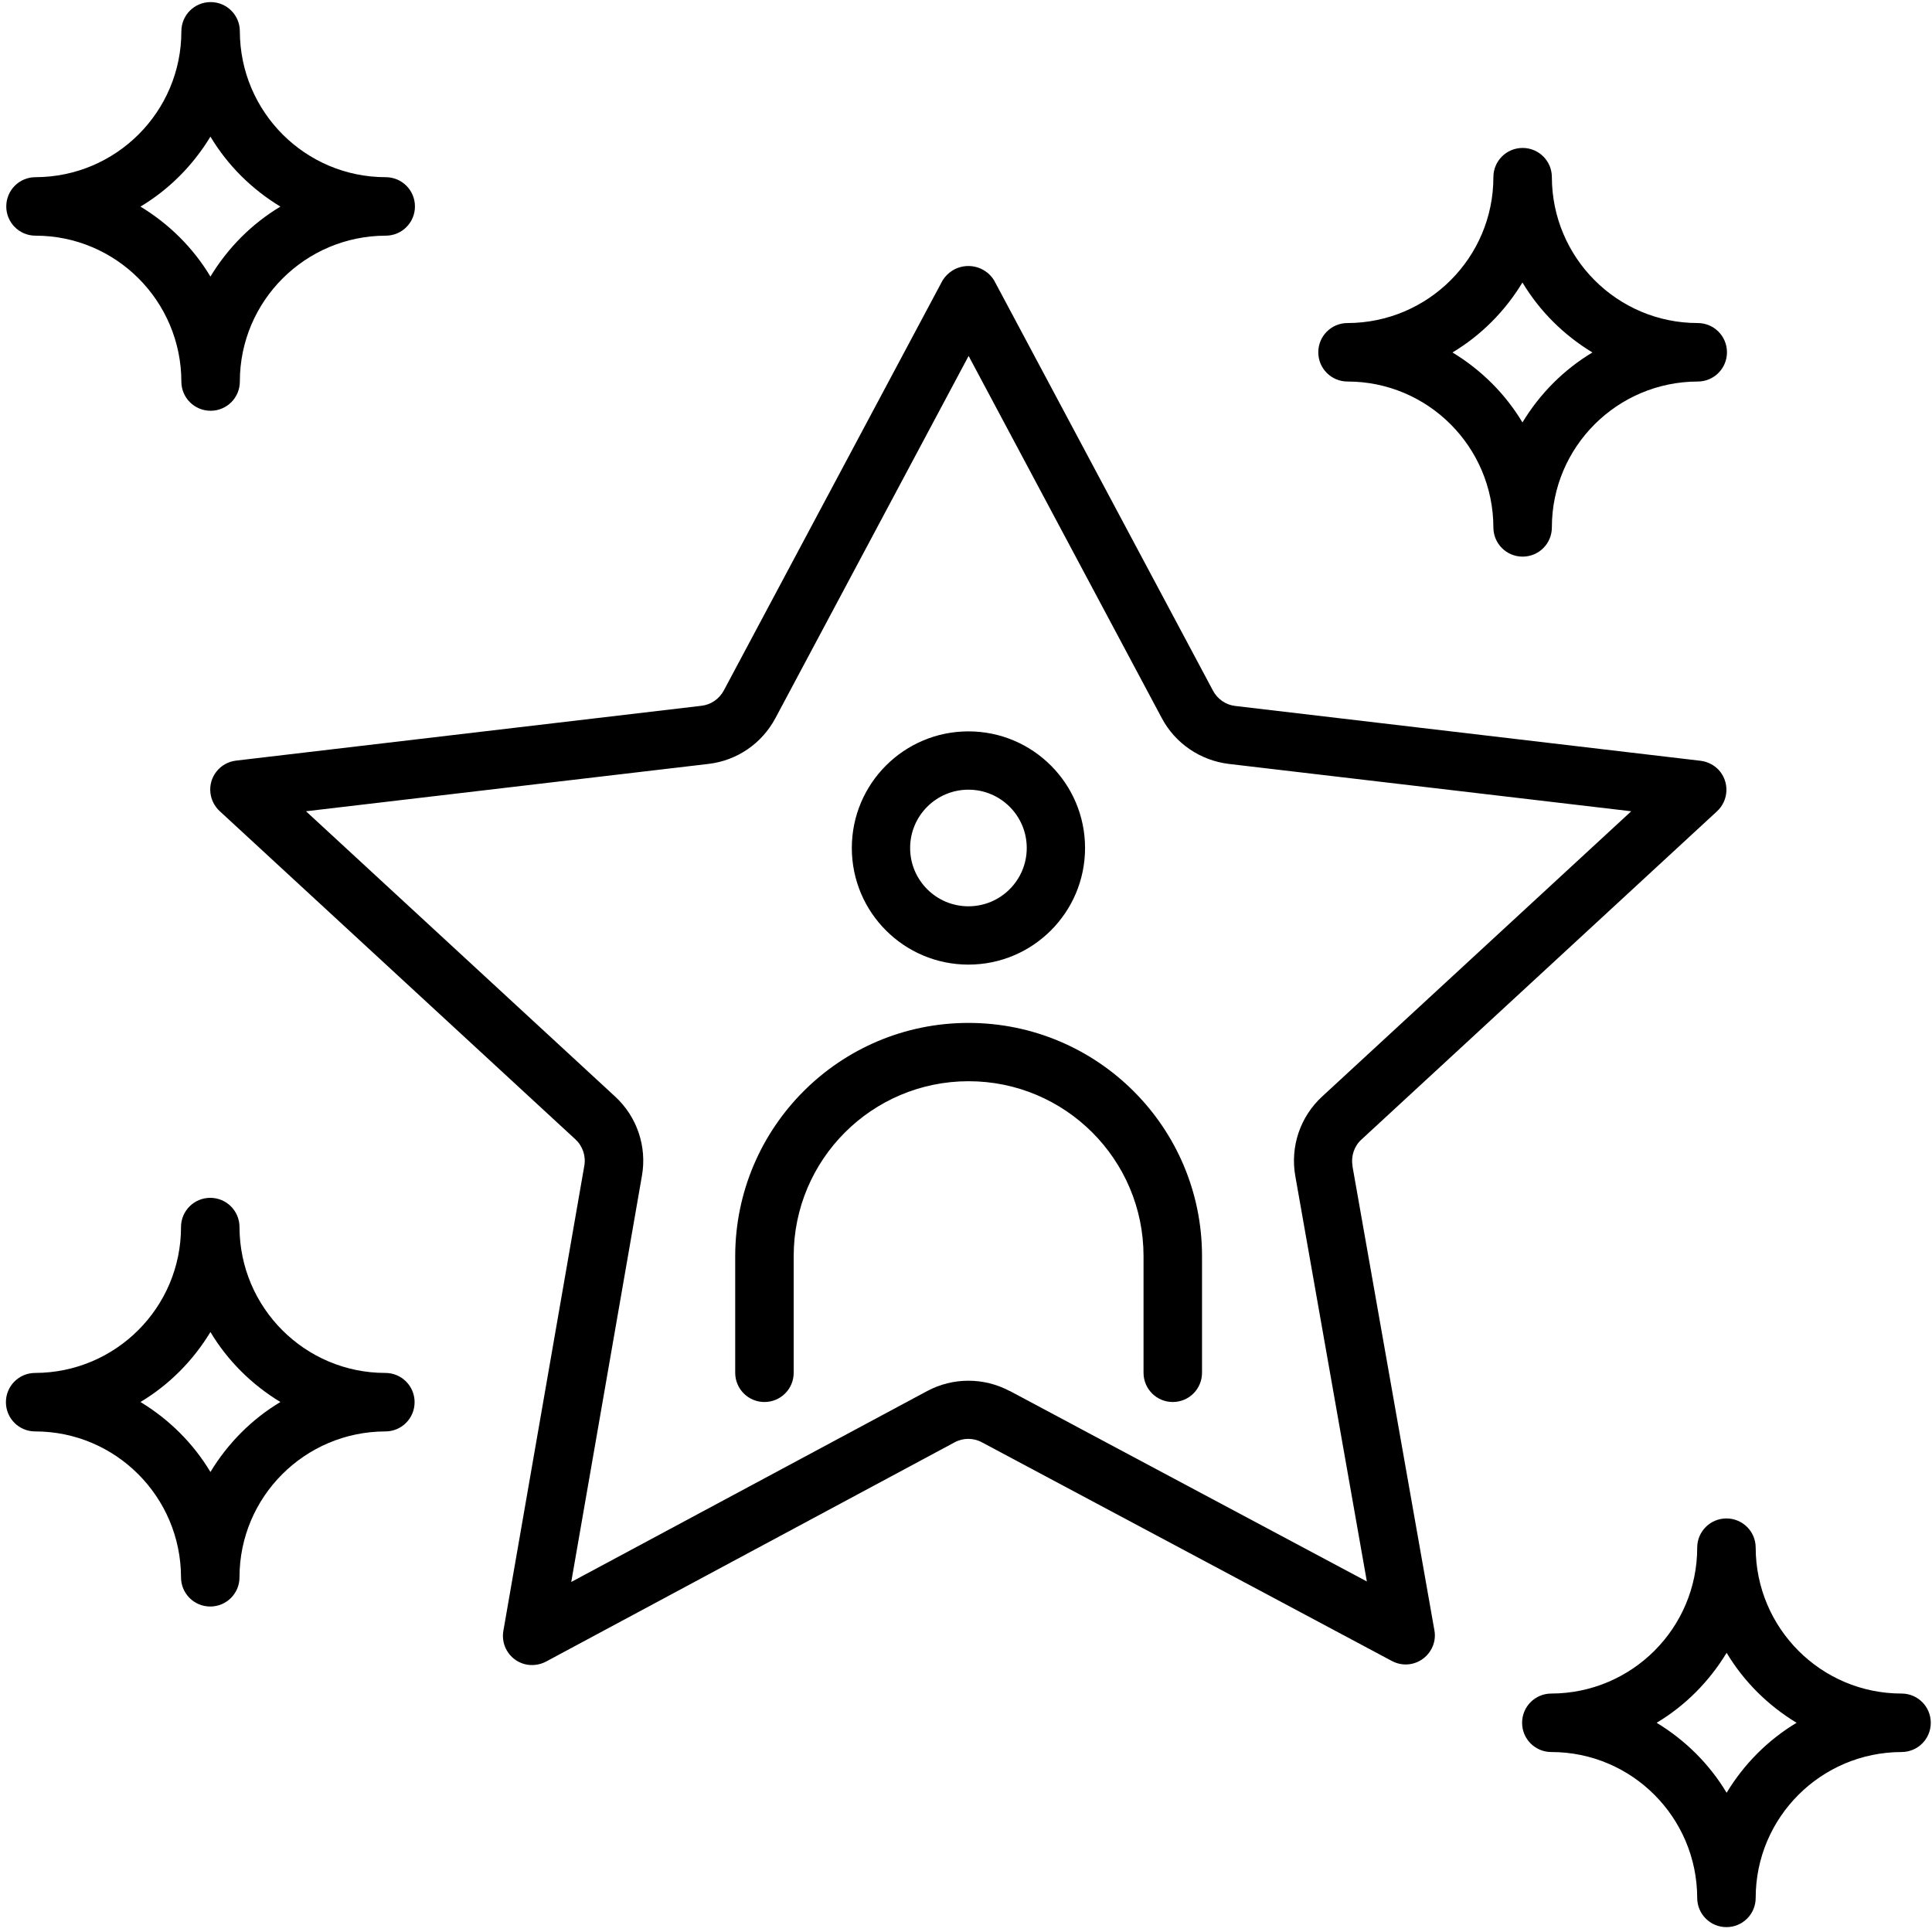
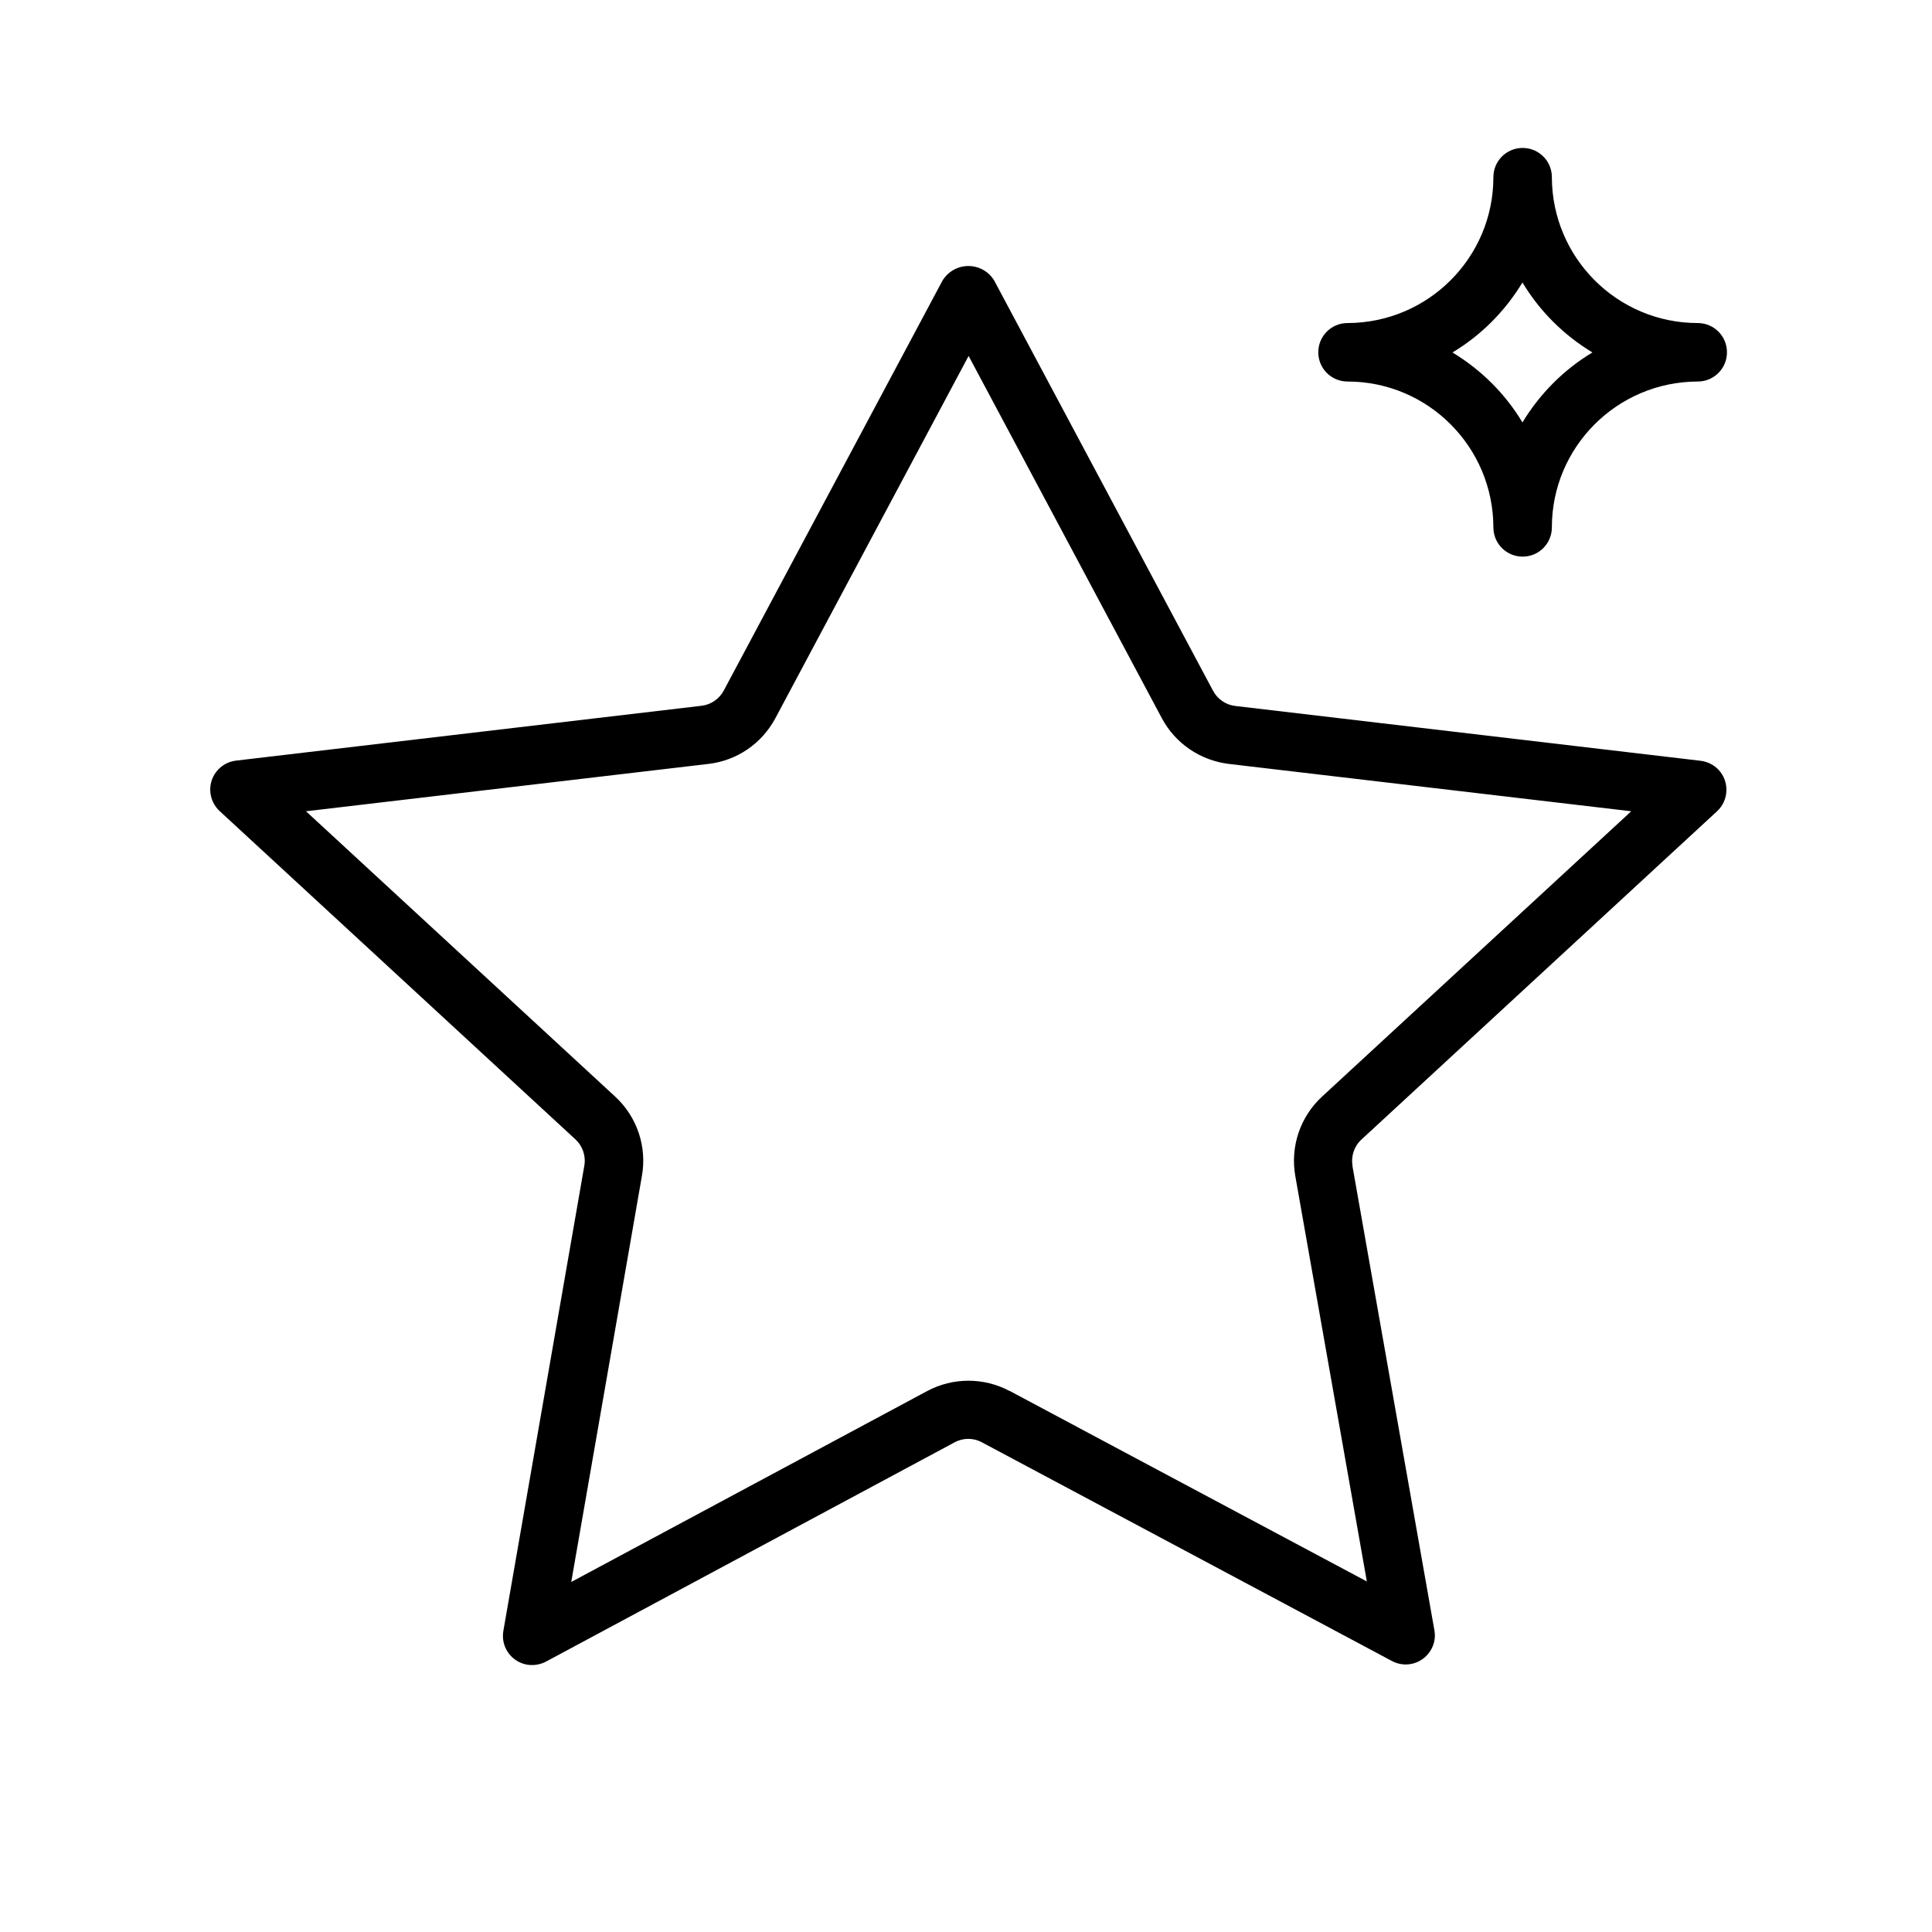
<svg xmlns="http://www.w3.org/2000/svg" width="111" height="111" viewBox="0 0 111 111" fill="none">
  <path d="M77.71 66.99C77.61 66.43 77.8 65.85 78.22 65.47L98.65 46.61C99.33 45.98 99.37 44.92 98.75 44.24C98.48 43.95 98.11 43.76 97.71 43.71L70.97 40.56C70.43 40.5 69.95 40.17 69.69 39.68L57.11 16.1C56.6 15.28 55.52 15.04 54.71 15.55C54.49 15.69 54.3 15.88 54.16 16.1L41.58 39.68C41.32 40.16 40.84 40.49 40.3 40.55L13.56 43.7C12.64 43.81 11.98 44.64 12.09 45.56C12.14 45.96 12.32 46.32 12.62 46.6L33.06 65.46C33.48 65.85 33.67 66.42 33.57 66.98L28.92 93.7C28.76 94.61 29.37 95.48 30.28 95.64C30.65 95.7 31.03 95.64 31.36 95.47L54.84 82.87C55.33 82.6 55.93 82.6 56.42 82.87L79.97 95.43C80.79 95.87 81.8 95.56 82.24 94.74C82.42 94.41 82.48 94.03 82.41 93.66L77.7 66.98L77.71 66.99ZM58.01 79.92C56.53 79.13 54.75 79.13 53.27 79.92L32.82 90.89L36.88 67.56C37.18 65.88 36.6 64.16 35.34 63L17.58 46.61L40.7 43.89C42.34 43.7 43.77 42.72 44.55 41.26L55.65 20.45L66.75 41.26C67.52 42.71 68.96 43.69 70.6 43.89L93.72 46.61L75.96 63C74.7 64.16 74.12 65.88 74.42 67.57L78.53 90.86L58.02 79.92H58.01Z" fill="black" />
-   <path d="M55.64 55.42C59.34 55.42 62.34 52.42 62.34 48.72C62.34 45.02 59.34 42.02 55.64 42.02C51.94 42.02 48.94 45.02 48.94 48.72C48.94 52.42 51.94 55.42 55.64 55.42ZM55.64 45.37C57.49 45.37 58.99 46.87 58.99 48.72C58.99 50.57 57.49 52.07 55.64 52.07C53.79 52.07 52.29 50.57 52.29 48.72C52.29 46.87 53.79 45.37 55.64 45.37Z" fill="black" />
-   <path d="M55.64 58.77C48.24 58.77 42.25 64.77 42.24 72.17V78.87C42.24 79.8 42.99 80.55 43.92 80.55C44.85 80.55 45.6 79.8 45.6 78.87V72.17C45.6 66.62 50.1 62.12 55.65 62.12C61.2 62.12 65.7 66.62 65.7 72.17V78.87C65.7 79.8 66.45 80.55 67.38 80.55C68.31 80.55 69.06 79.8 69.06 78.87V72.17C69.06 64.77 63.06 58.78 55.66 58.77H55.64Z" fill="black" />
-   <path d="M2.04 13.54C6.66 13.54 10.41 17.29 10.42 21.92C10.42 22.85 11.17 23.6 12.1 23.6C13.03 23.6 13.78 22.85 13.78 21.92C13.78 17.3 17.53 13.55 22.16 13.54C23.09 13.54 23.84 12.79 23.84 11.86C23.84 10.93 23.09 10.18 22.16 10.18C17.54 10.18 13.79 6.43 13.78 1.8C13.78 0.87 13.03 0.12 12.1 0.12C11.17 0.12 10.42 0.87 10.42 1.8C10.42 6.42 6.67 10.17 2.04 10.18C1.11 10.18 0.36 10.93 0.36 11.86C0.36 12.79 1.11 13.54 2.04 13.54ZM12.09 7.85C13.08 9.5 14.46 10.87 16.11 11.87C14.46 12.86 13.09 14.24 12.09 15.89C11.1 14.24 9.72 12.87 8.07 11.87C9.72 10.88 11.09 9.5 12.09 7.85Z" fill="black" />
  <path d="M77.42 21.92C82.04 21.92 85.79 25.67 85.8 30.3C85.8 31.23 86.55 31.98 87.48 31.98C88.41 31.98 89.16 31.23 89.16 30.3C89.16 25.68 92.91 21.93 97.54 21.92C98.47 21.92 99.22 21.17 99.22 20.24C99.22 19.31 98.47 18.56 97.54 18.56C92.92 18.56 89.17 14.81 89.16 10.18C89.16 9.25 88.41 8.5 87.48 8.5C86.55 8.5 85.8 9.25 85.8 10.18C85.8 14.8 82.05 18.55 77.42 18.56C76.49 18.56 75.74 19.31 75.74 20.24C75.74 21.17 76.49 21.92 77.42 21.92ZM87.47 16.23C88.46 17.88 89.84 19.25 91.49 20.25C89.84 21.24 88.47 22.62 87.47 24.27C86.48 22.62 85.1 21.25 83.45 20.25C85.1 19.26 86.47 17.88 87.47 16.23Z" fill="black" />
-   <path d="M109.25 97.3C104.63 97.3 100.88 93.55 100.87 88.92C100.87 87.99 100.12 87.24 99.19 87.24C98.26 87.24 97.51 87.99 97.51 88.92C97.51 93.54 93.76 97.29 89.13 97.3C88.2 97.3 87.45 98.05 87.45 98.98C87.45 99.91 88.2 100.66 89.13 100.66C93.75 100.66 97.5 104.41 97.51 109.04C97.51 109.97 98.26 110.72 99.19 110.72C100.12 110.72 100.87 109.97 100.87 109.04C100.87 104.42 104.62 100.67 109.25 100.66C110.18 100.66 110.93 99.91 110.93 98.98C110.93 98.05 110.18 97.3 109.25 97.3ZM99.2 103C98.21 101.35 96.83 99.98 95.18 98.98C96.83 97.99 98.2 96.61 99.2 94.96C100.19 96.61 101.57 97.98 103.22 98.98C101.57 99.97 100.2 101.35 99.2 103Z" fill="black" />
-   <path d="M22.14 78.88C17.52 78.88 13.77 75.13 13.76 70.5C13.76 69.57 13.01 68.82 12.08 68.82C11.15 68.82 10.4 69.57 10.4 70.5C10.4 75.12 6.65 78.87 2.02 78.88C1.09 78.88 0.34 79.63 0.34 80.56C0.34 81.49 1.09 82.24 2.02 82.24C6.64 82.24 10.39 85.99 10.4 90.62C10.4 91.55 11.15 92.3 12.08 92.3C13.01 92.3 13.76 91.55 13.76 90.62C13.76 86 17.51 82.25 22.14 82.24C23.07 82.24 23.82 81.49 23.82 80.56C23.82 79.63 23.07 78.88 22.14 78.88ZM12.09 84.57C11.1 82.92 9.72 81.55 8.07 80.55C9.72 79.56 11.09 78.18 12.09 76.53C13.08 78.18 14.46 79.55 16.11 80.55C14.46 81.54 13.09 82.92 12.09 84.57Z" fill="black" />
</svg>